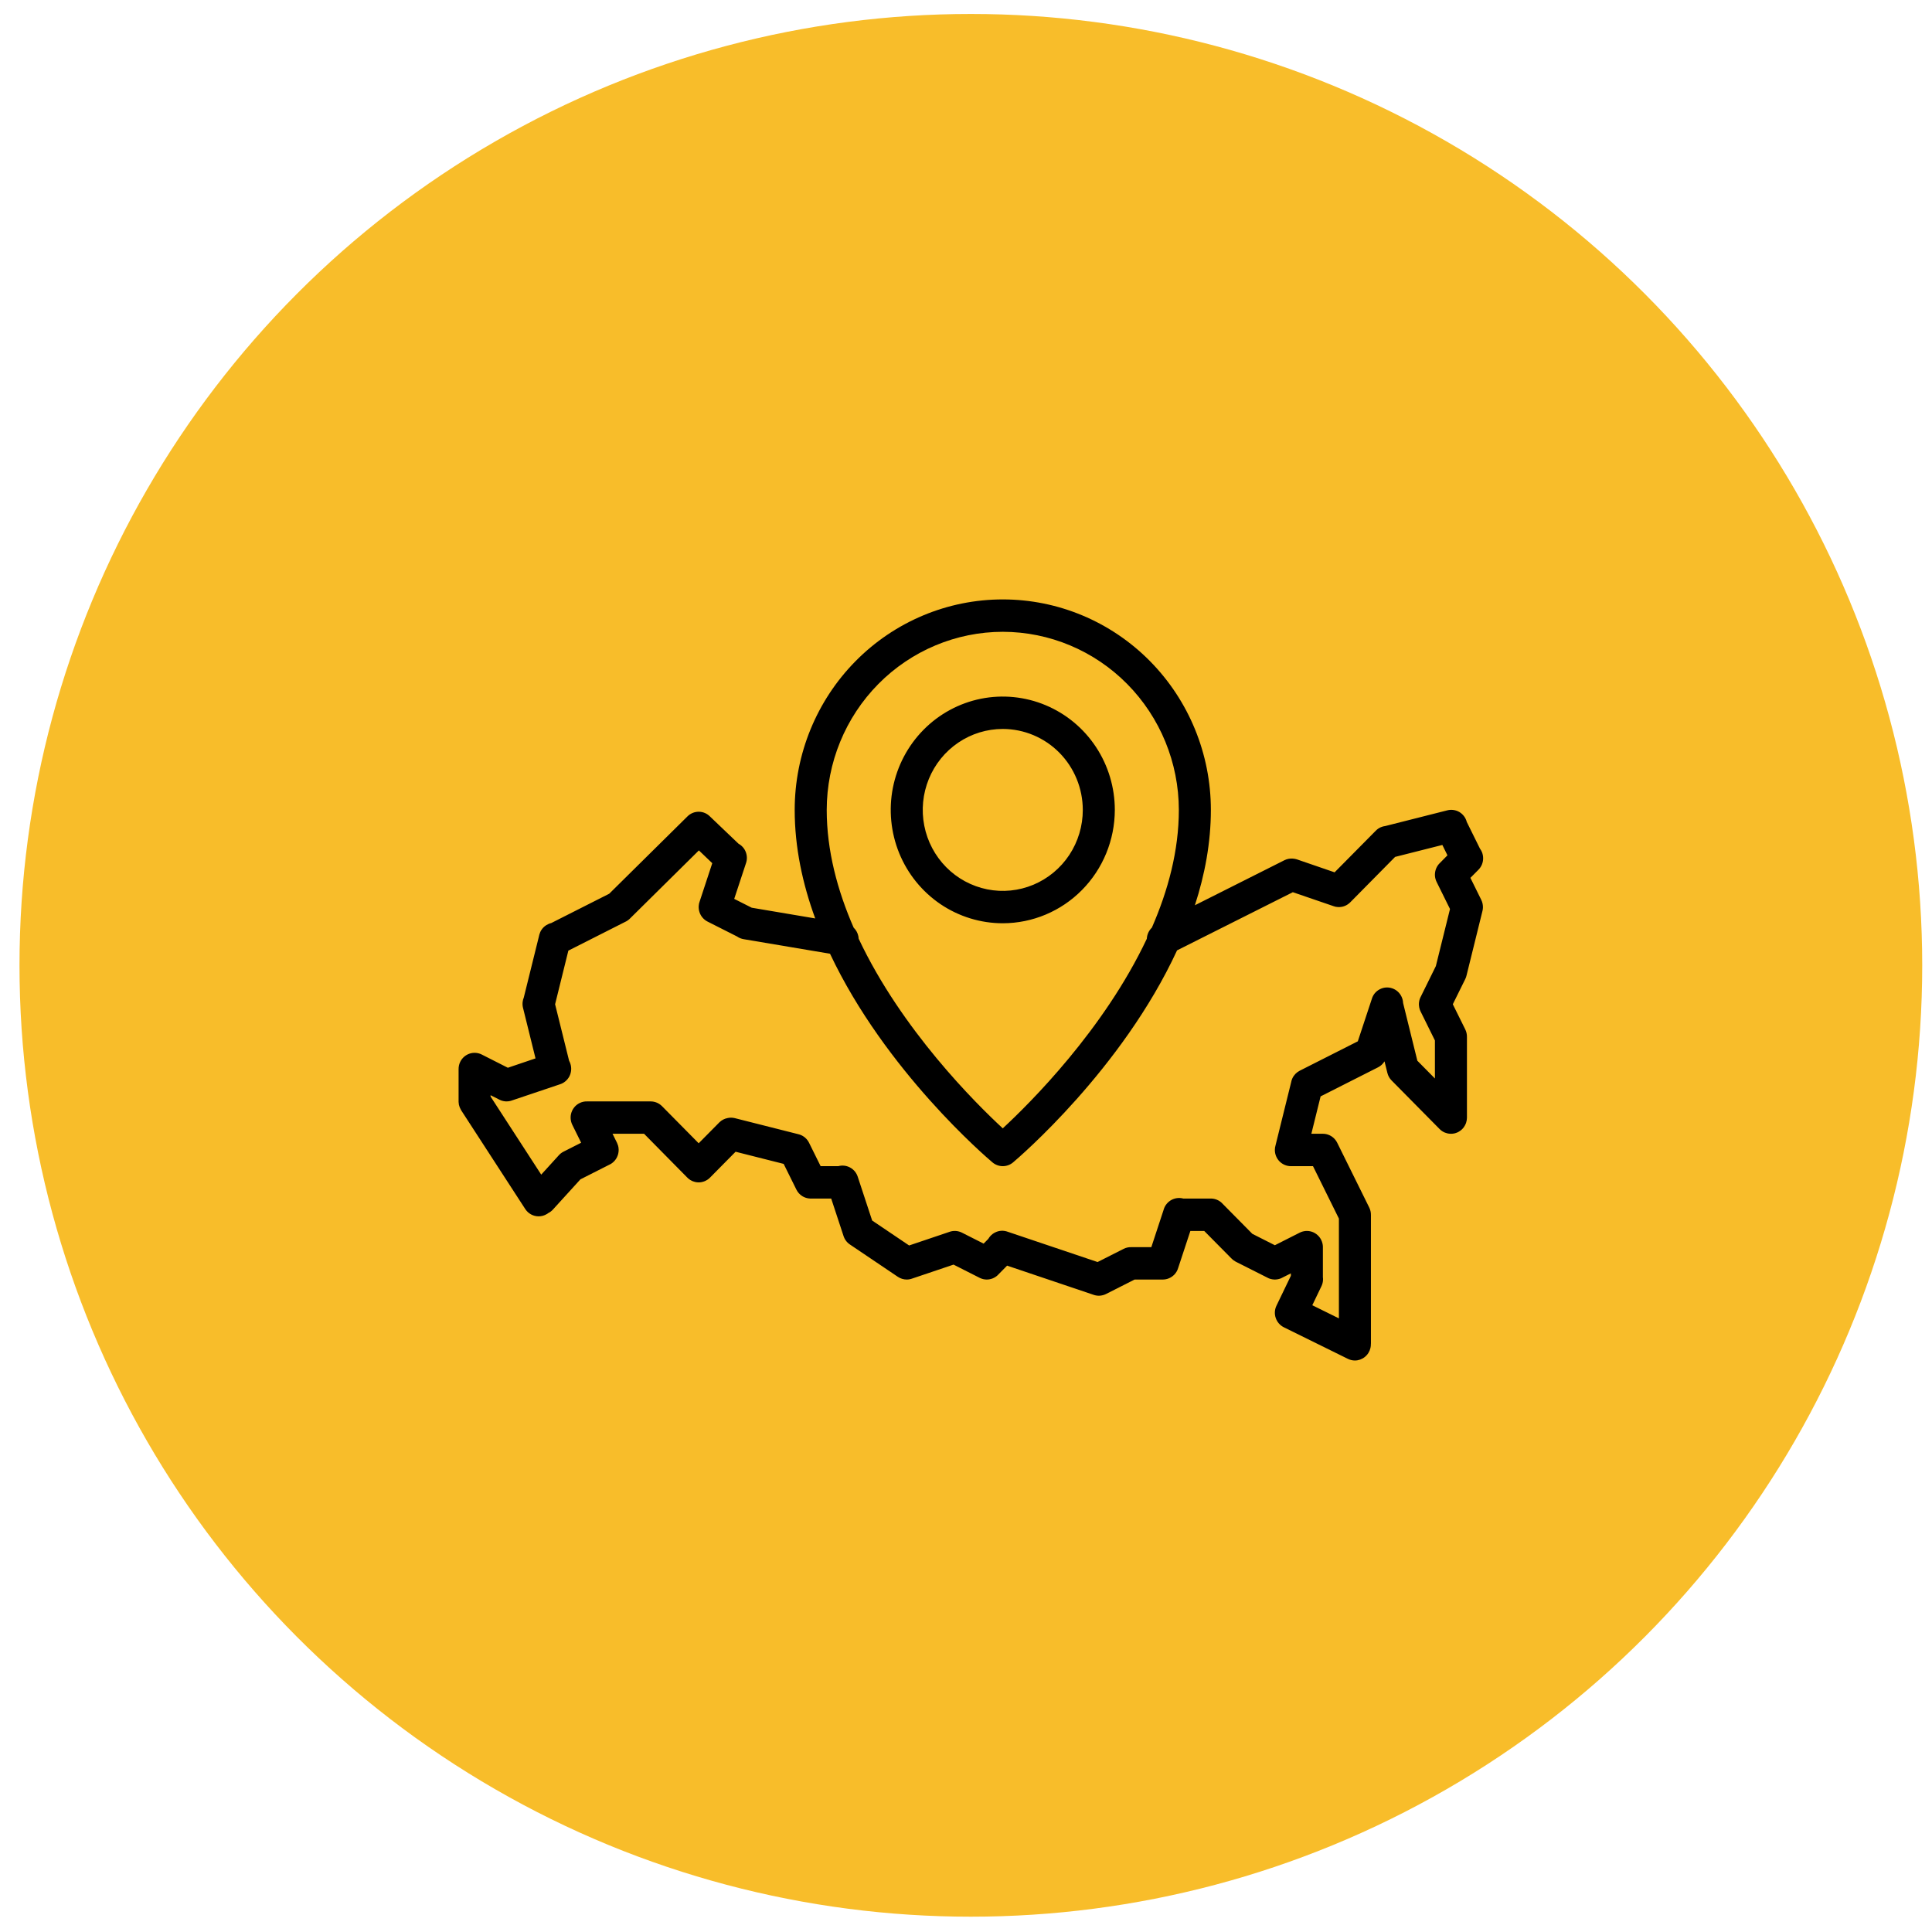
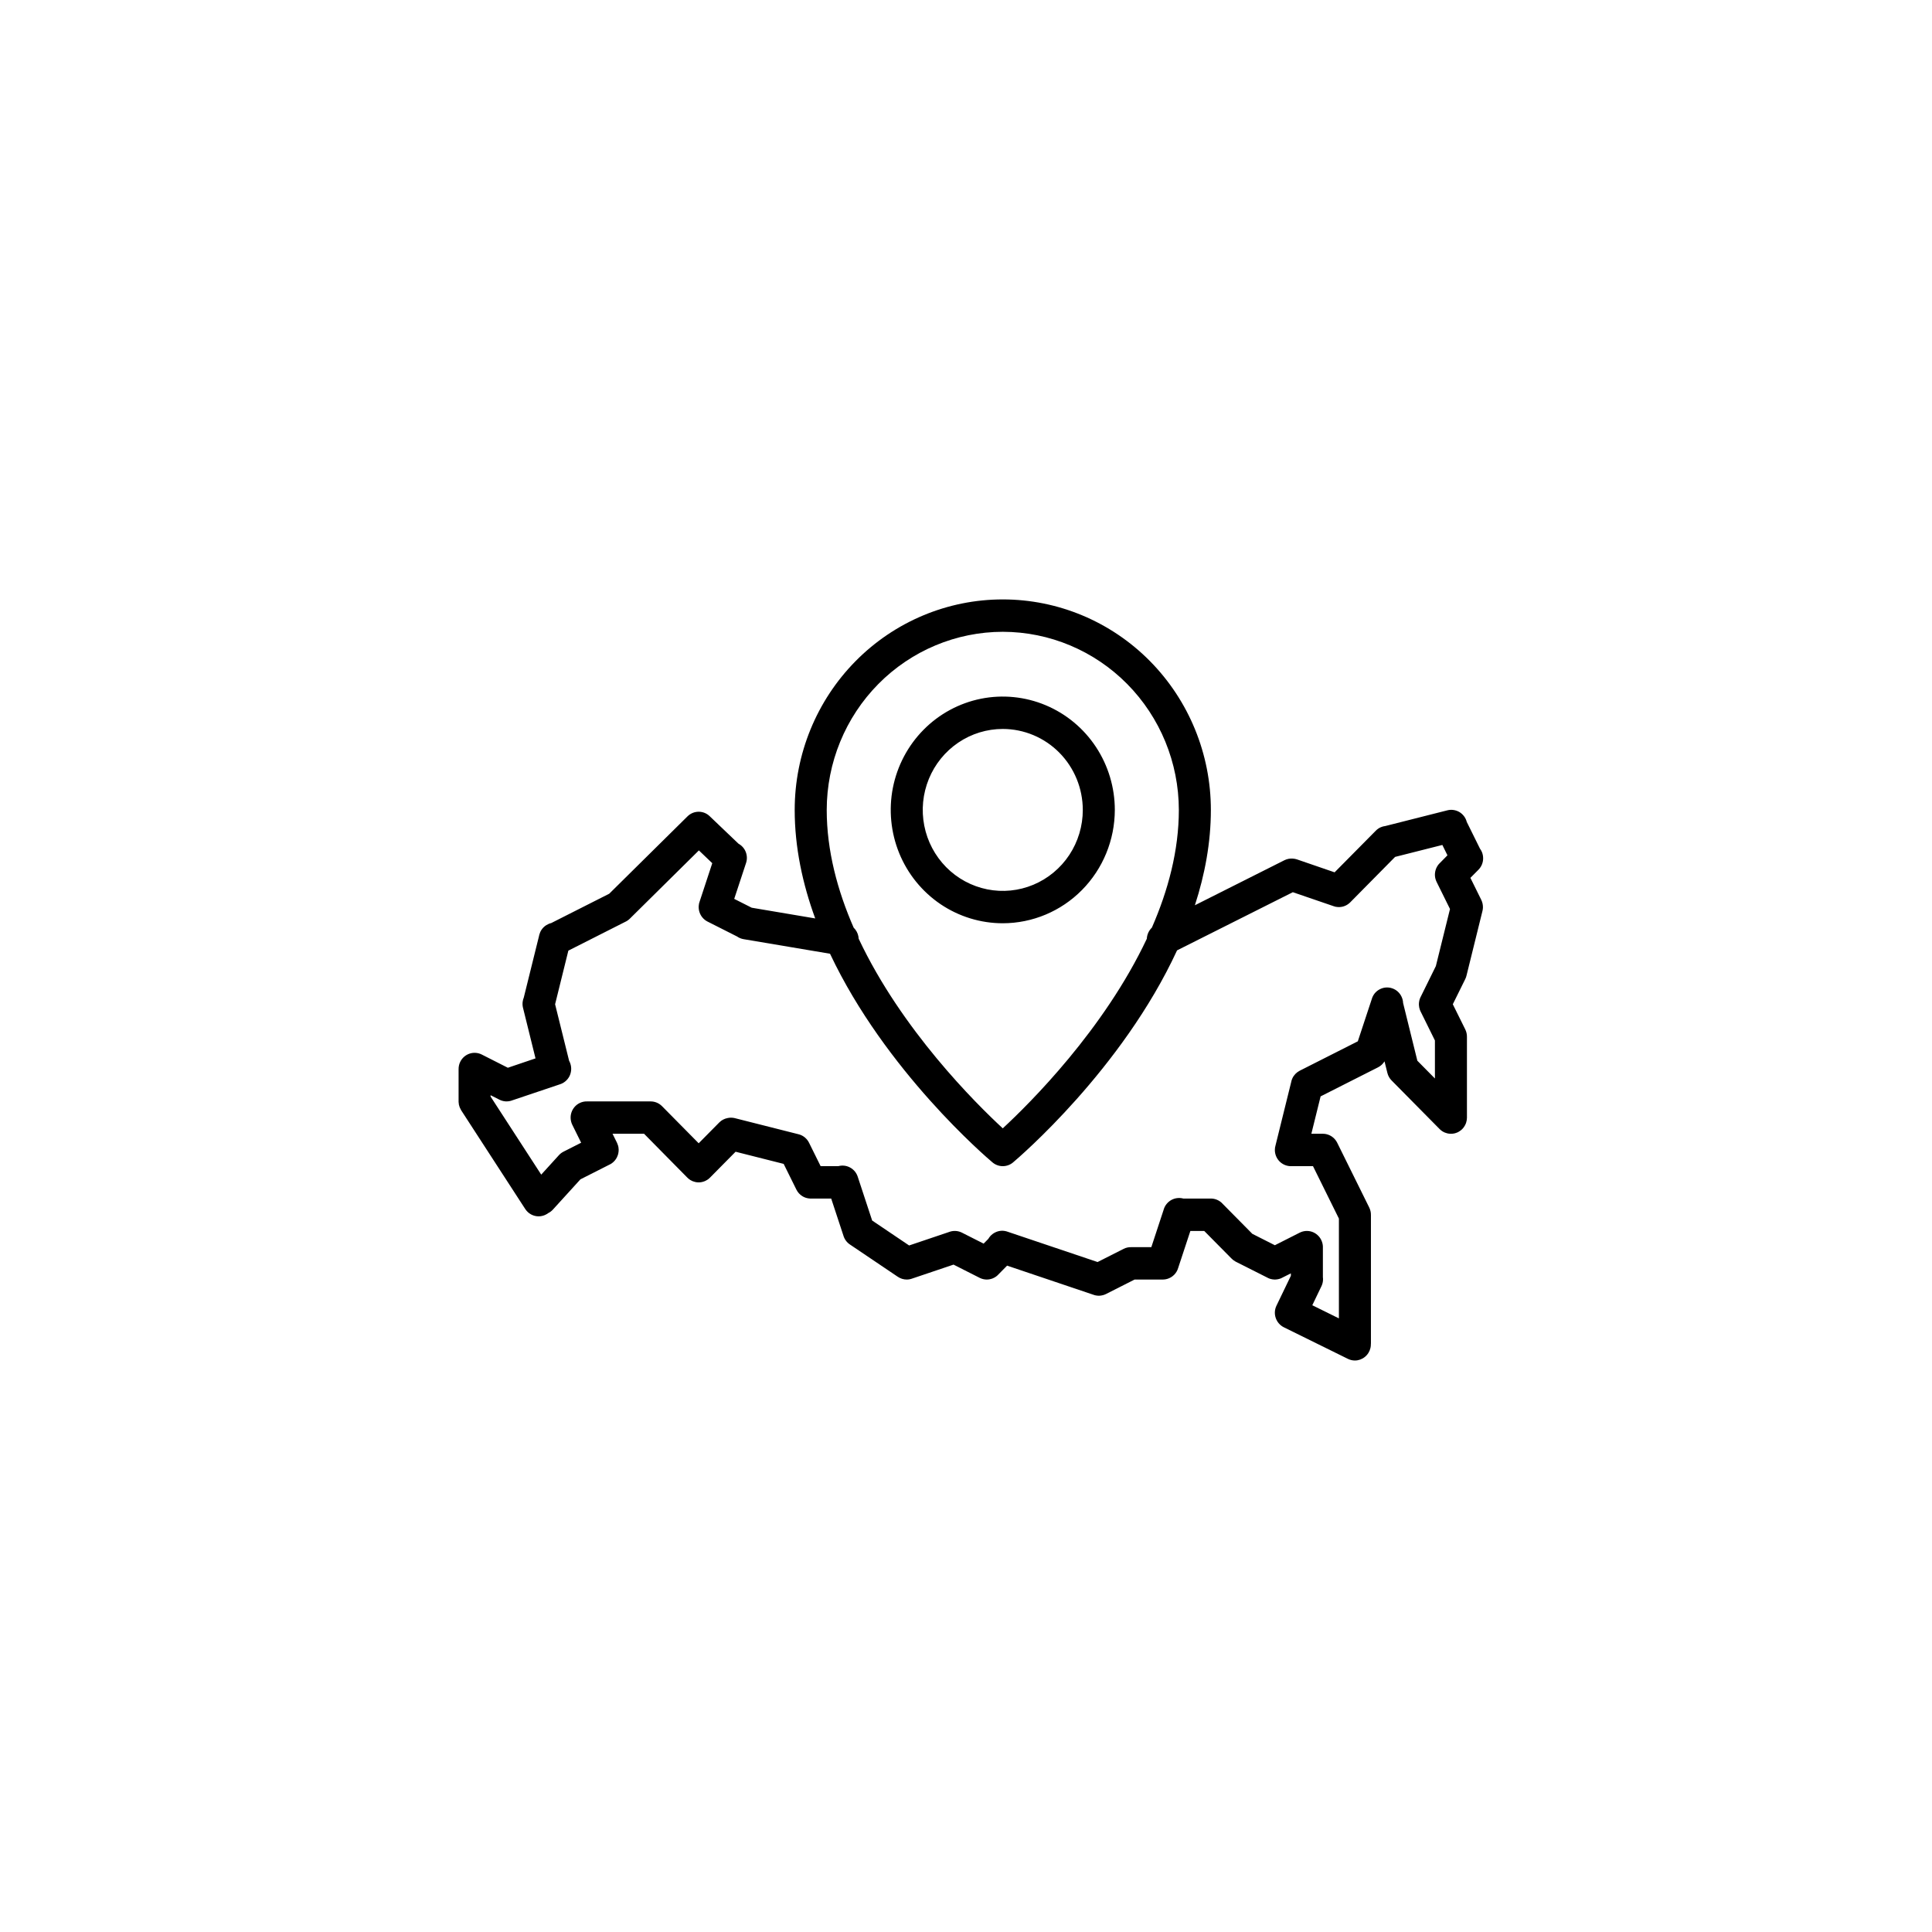
<svg xmlns="http://www.w3.org/2000/svg" width="66" height="66" viewBox="0 0 66 66" fill="none">
-   <circle cx="33.166" cy="32.977" r="32.5" fill="#F8BD2A" />
-   <path d="M34.256 20.477C36.142 20.477 37.95 21.234 39.283 22.583C40.616 23.932 41.365 25.761 41.365 27.668C41.365 28.785 41.159 29.88 40.819 30.925L43.881 29.385C43.969 29.342 44.065 29.324 44.161 29.331C44.208 29.334 44.255 29.341 44.3 29.356L45.592 29.8L46.993 28.384C47.043 28.331 47.103 28.289 47.169 28.26C47.219 28.238 47.272 28.224 47.326 28.218L49.416 27.689C49.428 27.685 49.44 27.682 49.452 27.68C49.516 27.664 49.584 27.661 49.65 27.67C49.722 27.68 49.791 27.703 49.854 27.74C49.917 27.777 49.972 27.828 50.016 27.887C50.059 27.944 50.089 28.01 50.107 28.079L50.557 28.989C50.585 29.027 50.608 29.068 50.626 29.111C50.653 29.179 50.667 29.252 50.666 29.325C50.666 29.399 50.65 29.472 50.622 29.539C50.596 29.599 50.56 29.655 50.515 29.702C50.506 29.712 50.497 29.721 50.488 29.73L50.231 29.989L50.602 30.74C50.644 30.825 50.663 30.919 50.659 31.013C50.657 31.056 50.65 31.099 50.638 31.141L50.101 33.315C50.092 33.36 50.076 33.405 50.055 33.447L49.63 34.307L50.055 35.165C50.095 35.246 50.115 35.336 50.113 35.427V38.185C50.113 38.189 50.112 38.192 50.112 38.195C50.111 38.221 50.109 38.246 50.105 38.27C50.105 38.272 50.104 38.274 50.104 38.275C50.1 38.3 50.094 38.325 50.086 38.349C50.086 38.351 50.084 38.354 50.084 38.356C50.082 38.361 50.08 38.366 50.079 38.37C50.078 38.372 50.077 38.374 50.077 38.376C50.074 38.385 50.069 38.393 50.066 38.401C50.065 38.404 50.063 38.407 50.062 38.41C50.057 38.422 50.051 38.433 50.045 38.444C50.044 38.446 50.044 38.448 50.042 38.45C50.03 38.472 50.016 38.493 50.002 38.513C50 38.514 49.999 38.516 49.998 38.518C49.987 38.531 49.976 38.545 49.964 38.558C49.963 38.559 49.961 38.561 49.959 38.562C49.957 38.565 49.955 38.568 49.953 38.57C49.951 38.572 49.95 38.573 49.949 38.574C49.947 38.576 49.945 38.577 49.943 38.579C49.937 38.585 49.931 38.59 49.925 38.596C49.922 38.598 49.919 38.601 49.916 38.603C49.913 38.607 49.908 38.609 49.905 38.612C49.903 38.614 49.901 38.616 49.899 38.617C49.886 38.627 49.873 38.637 49.859 38.645C49.856 38.647 49.853 38.649 49.85 38.65C49.847 38.652 49.844 38.654 49.84 38.656C49.837 38.658 49.833 38.661 49.83 38.663C49.826 38.665 49.822 38.668 49.818 38.67C49.817 38.67 49.816 38.67 49.815 38.671C49.807 38.675 49.798 38.68 49.79 38.684C49.786 38.685 49.782 38.687 49.779 38.688C49.776 38.69 49.772 38.691 49.769 38.692C49.765 38.694 49.761 38.696 49.756 38.697C49.753 38.698 49.75 38.699 49.747 38.7C49.741 38.702 49.736 38.704 49.731 38.706C49.728 38.707 49.724 38.708 49.72 38.709C49.714 38.711 49.709 38.712 49.703 38.714C49.7 38.715 49.696 38.716 49.693 38.717C49.688 38.718 49.683 38.719 49.678 38.72C49.676 38.72 49.673 38.721 49.67 38.722C49.655 38.725 49.64 38.727 49.624 38.728C49.621 38.729 49.617 38.729 49.613 38.73C49.609 38.73 49.604 38.73 49.6 38.73C49.597 38.731 49.593 38.731 49.589 38.731H49.566C49.554 38.731 49.543 38.731 49.532 38.73C49.472 38.727 49.413 38.713 49.357 38.69C49.323 38.675 49.29 38.658 49.259 38.637C49.231 38.617 49.204 38.595 49.179 38.57C49.178 38.569 49.177 38.568 49.176 38.567L47.539 36.91C47.469 36.84 47.419 36.751 47.395 36.653L47.297 36.257C47.244 36.344 47.168 36.415 47.077 36.461L45.114 37.454L44.798 38.731H45.178C45.241 38.73 45.304 38.739 45.365 38.76C45.502 38.806 45.616 38.907 45.681 39.038L46.775 41.251C46.815 41.332 46.835 41.421 46.833 41.512V45.888C46.833 45.897 46.832 45.907 46.831 45.916C46.832 45.96 46.827 46.004 46.817 46.048C46.789 46.17 46.721 46.279 46.624 46.356C46.528 46.434 46.408 46.477 46.285 46.477C46.202 46.477 46.12 46.457 46.045 46.42L43.858 45.342C43.728 45.277 43.628 45.163 43.581 45.024C43.533 44.886 43.543 44.733 43.607 44.602L44.098 43.583V43.5L43.795 43.652L43.794 43.653C43.787 43.657 43.779 43.661 43.771 43.664C43.767 43.666 43.763 43.667 43.759 43.669C43.755 43.671 43.749 43.673 43.745 43.675C43.741 43.676 43.737 43.678 43.733 43.68C43.727 43.682 43.721 43.684 43.715 43.685C43.709 43.688 43.703 43.689 43.697 43.69C43.693 43.692 43.688 43.693 43.684 43.694C43.68 43.696 43.675 43.696 43.67 43.697C43.665 43.698 43.66 43.699 43.655 43.7C43.651 43.701 43.647 43.703 43.643 43.703C43.635 43.705 43.626 43.705 43.618 43.706C43.614 43.706 43.611 43.707 43.608 43.707C43.602 43.708 43.596 43.709 43.59 43.709C43.586 43.709 43.582 43.71 43.578 43.71C43.57 43.71 43.563 43.711 43.555 43.711H43.549C43.541 43.711 43.532 43.71 43.523 43.71C43.52 43.71 43.518 43.709 43.515 43.709C43.507 43.708 43.499 43.708 43.491 43.707C43.49 43.707 43.488 43.707 43.487 43.707C43.477 43.706 43.467 43.704 43.456 43.702H43.456C43.447 43.7 43.437 43.698 43.428 43.696C43.426 43.696 43.424 43.696 43.422 43.695C43.414 43.693 43.405 43.69 43.396 43.688H43.395C43.386 43.685 43.376 43.682 43.367 43.679C43.365 43.678 43.364 43.676 43.362 43.676C43.355 43.673 43.347 43.671 43.339 43.668C43.337 43.667 43.336 43.666 43.334 43.665C43.325 43.661 43.316 43.657 43.307 43.652L42.213 43.1C42.209 43.097 42.205 43.095 42.201 43.093L42.2 43.092C42.147 43.063 42.1 43.026 42.06 42.983L41.138 42.051H40.665L40.248 43.315C40.223 43.402 40.176 43.483 40.111 43.549C40.044 43.616 39.962 43.664 39.873 43.69L39.871 43.69C39.854 43.695 39.837 43.699 39.82 43.702C39.816 43.703 39.812 43.703 39.808 43.704C39.805 43.705 39.801 43.705 39.797 43.705C39.793 43.706 39.788 43.706 39.784 43.707C39.78 43.708 39.775 43.708 39.771 43.708C39.767 43.708 39.764 43.709 39.76 43.709C39.756 43.709 39.752 43.71 39.748 43.71C39.74 43.71 39.732 43.711 39.724 43.711H38.76L37.782 44.206C37.722 44.236 37.656 44.254 37.589 44.261C37.587 44.261 37.584 44.261 37.581 44.262C37.575 44.262 37.568 44.262 37.562 44.263C37.556 44.263 37.549 44.264 37.542 44.264H37.535C37.468 44.263 37.403 44.251 37.342 44.227L34.404 43.236L34.109 43.535C34.09 43.555 34.071 43.575 34.049 43.592C34.017 43.618 33.982 43.639 33.945 43.657C33.944 43.658 33.942 43.658 33.941 43.658C33.934 43.661 33.928 43.665 33.921 43.668L33.919 43.669H33.917C33.911 43.672 33.905 43.675 33.899 43.677C33.896 43.678 33.894 43.678 33.891 43.679C33.885 43.681 33.878 43.684 33.872 43.685C33.87 43.686 33.869 43.686 33.868 43.687C33.86 43.689 33.853 43.691 33.845 43.693C33.84 43.695 33.835 43.695 33.831 43.696C33.827 43.697 33.824 43.699 33.821 43.699C33.816 43.7 33.81 43.701 33.805 43.702C33.803 43.703 33.801 43.703 33.798 43.703C33.793 43.704 33.786 43.705 33.781 43.706C33.779 43.706 33.776 43.707 33.774 43.707C33.768 43.708 33.763 43.708 33.757 43.708C33.754 43.708 33.752 43.709 33.748 43.709C33.743 43.709 33.738 43.71 33.733 43.71C33.727 43.71 33.721 43.711 33.715 43.711H33.709C33.7 43.711 33.691 43.71 33.682 43.71C33.679 43.71 33.676 43.709 33.673 43.709C33.665 43.708 33.656 43.708 33.648 43.707C33.645 43.707 33.643 43.706 33.64 43.706C33.634 43.705 33.628 43.704 33.622 43.703C33.618 43.703 33.614 43.702 33.61 43.701C33.603 43.7 33.596 43.699 33.588 43.697C33.584 43.696 33.579 43.695 33.574 43.693C33.572 43.693 33.569 43.692 33.567 43.691C33.549 43.687 33.531 43.681 33.513 43.674L33.512 43.673C33.496 43.667 33.481 43.66 33.465 43.652L32.574 43.201L31.169 43.675C31.108 43.698 31.043 43.711 30.977 43.711H30.975C30.867 43.711 30.762 43.678 30.672 43.618L29.032 42.512C28.925 42.44 28.847 42.331 28.811 42.207L28.395 40.944H27.669C27.668 40.944 27.667 40.943 27.666 40.943C27.648 40.942 27.632 40.941 27.615 40.938H27.614C27.541 40.927 27.471 40.902 27.408 40.862C27.321 40.808 27.251 40.731 27.206 40.639L26.771 39.76L25.129 39.345L24.254 40.23L24.252 40.231C24.241 40.243 24.229 40.254 24.217 40.264C24.215 40.266 24.211 40.268 24.209 40.27C24.206 40.273 24.203 40.275 24.201 40.277C24.197 40.28 24.193 40.283 24.189 40.286C24.187 40.287 24.185 40.289 24.183 40.29C24.175 40.296 24.167 40.3 24.159 40.306C24.157 40.307 24.156 40.309 24.154 40.31C24.149 40.313 24.143 40.316 24.138 40.318C24.137 40.319 24.136 40.32 24.135 40.32C24.116 40.331 24.097 40.341 24.077 40.35C24.074 40.351 24.07 40.352 24.067 40.353C24.065 40.354 24.063 40.355 24.061 40.355C24.056 40.357 24.051 40.36 24.046 40.361C24.045 40.362 24.044 40.362 24.043 40.362C24.026 40.368 24.009 40.373 23.992 40.377C23.989 40.378 23.986 40.378 23.983 40.379C23.978 40.38 23.973 40.381 23.968 40.382L23.965 40.383C23.955 40.385 23.944 40.386 23.933 40.388C23.931 40.388 23.929 40.388 23.927 40.388C23.923 40.388 23.918 40.389 23.914 40.39C23.91 40.39 23.906 40.39 23.902 40.391C23.898 40.391 23.894 40.391 23.891 40.391L23.888 40.392H23.868C23.86 40.392 23.852 40.391 23.844 40.391C23.841 40.391 23.838 40.391 23.834 40.391C23.831 40.39 23.826 40.39 23.822 40.39C23.817 40.389 23.813 40.388 23.808 40.388C23.806 40.388 23.804 40.388 23.802 40.388C23.791 40.386 23.779 40.384 23.768 40.382H23.767C23.762 40.381 23.757 40.38 23.752 40.379C23.75 40.378 23.747 40.378 23.744 40.377C23.72 40.371 23.696 40.364 23.673 40.355L23.659 40.35C23.639 40.341 23.62 40.332 23.601 40.321C23.599 40.32 23.597 40.319 23.595 40.317C23.591 40.315 23.586 40.312 23.581 40.31C23.58 40.309 23.579 40.308 23.578 40.308C23.562 40.298 23.548 40.287 23.534 40.276C23.532 40.275 23.53 40.273 23.528 40.272C23.525 40.269 23.521 40.266 23.518 40.264C23.506 40.254 23.494 40.243 23.483 40.231L23.481 40.23L22.002 38.731H20.925L21.077 39.038C21.08 39.045 21.083 39.053 21.086 39.06C21.087 39.062 21.088 39.063 21.088 39.065C21.099 39.088 21.108 39.113 21.115 39.138C21.115 39.139 21.115 39.141 21.116 39.143C21.117 39.149 21.118 39.155 21.12 39.161C21.12 39.163 21.121 39.166 21.122 39.168C21.123 39.175 21.125 39.183 21.127 39.19C21.127 39.192 21.126 39.193 21.127 39.194C21.129 39.211 21.131 39.228 21.132 39.244V39.246L21.133 39.249C21.134 39.256 21.134 39.263 21.134 39.27V39.299C21.134 39.3 21.133 39.302 21.133 39.303C21.133 39.305 21.133 39.308 21.133 39.31C21.133 39.324 21.132 39.338 21.13 39.352C21.13 39.353 21.13 39.355 21.129 39.356C21.127 39.373 21.124 39.389 21.121 39.405C21.12 39.407 21.12 39.409 21.12 39.411C21.116 39.426 21.112 39.441 21.107 39.456C21.107 39.457 21.106 39.459 21.106 39.46L21.105 39.463C21.103 39.47 21.1 39.477 21.097 39.483C21.096 39.485 21.096 39.487 21.095 39.489C21.089 39.504 21.083 39.519 21.076 39.533C21.075 39.535 21.075 39.537 21.074 39.538C21.067 39.551 21.06 39.564 21.052 39.576C21.051 39.578 21.05 39.58 21.049 39.582L21.047 39.584C21.043 39.59 21.039 39.596 21.035 39.602C21.034 39.603 21.033 39.605 21.033 39.605C21.029 39.611 21.025 39.617 21.021 39.622C21.019 39.625 21.016 39.628 21.014 39.631C21.01 39.636 21.005 39.642 21 39.648L20.998 39.65C20.994 39.655 20.99 39.66 20.986 39.664L20.957 39.692C20.954 39.695 20.951 39.698 20.948 39.701C20.946 39.703 20.943 39.705 20.941 39.707C20.936 39.711 20.93 39.715 20.925 39.72C20.923 39.722 20.919 39.724 20.916 39.727C20.913 39.729 20.91 39.733 20.906 39.735C20.894 39.744 20.883 39.751 20.871 39.759C20.869 39.76 20.867 39.761 20.865 39.762C20.859 39.765 20.852 39.769 20.846 39.773C20.843 39.774 20.84 39.776 20.836 39.777C20.835 39.778 20.833 39.779 20.831 39.78L19.828 40.288L18.89 41.319C18.843 41.371 18.787 41.413 18.725 41.443C18.711 41.454 18.695 41.464 18.68 41.474C18.596 41.525 18.499 41.552 18.401 41.552C18.31 41.552 18.22 41.529 18.14 41.485C18.06 41.442 17.993 41.378 17.943 41.302L15.755 37.93C15.752 37.924 15.749 37.918 15.746 37.912C15.745 37.911 15.744 37.91 15.744 37.909C15.713 37.856 15.69 37.798 15.677 37.738C15.677 37.737 15.677 37.735 15.676 37.733C15.676 37.732 15.677 37.731 15.676 37.73C15.672 37.706 15.669 37.681 15.668 37.657C15.667 37.656 15.667 37.654 15.666 37.652V36.529C15.665 36.441 15.683 36.352 15.723 36.272C15.788 36.14 15.902 36.041 16.04 35.994C16.177 35.948 16.328 35.959 16.457 36.024L17.349 36.476L18.294 36.156L17.863 34.413C17.849 34.35 17.847 34.285 17.855 34.222C17.861 34.172 17.874 34.125 17.893 34.079L18.409 31.994C18.413 31.972 18.418 31.951 18.424 31.93C18.441 31.868 18.467 31.809 18.503 31.757C18.545 31.696 18.599 31.644 18.662 31.605C18.714 31.572 18.771 31.547 18.831 31.533L20.812 30.531L23.485 27.889C23.536 27.838 23.597 27.798 23.664 27.77C23.73 27.743 23.802 27.73 23.873 27.73C23.945 27.731 24.017 27.746 24.082 27.774C24.148 27.803 24.208 27.845 24.258 27.896L24.26 27.898L25.227 28.821C25.264 28.841 25.298 28.866 25.33 28.894C25.385 28.943 25.43 29.002 25.461 29.069C25.493 29.137 25.511 29.21 25.514 29.284C25.517 29.353 25.507 29.421 25.485 29.485C25.481 29.498 25.477 29.512 25.472 29.524L25.082 30.707L25.68 31.009L27.849 31.375C27.418 30.196 27.148 28.947 27.148 27.668C27.148 25.761 27.897 23.932 29.23 22.583C30.563 21.234 32.371 20.477 34.256 20.477ZM47.659 29.273L46.126 30.825C46.124 30.827 46.122 30.828 46.121 30.83C46.117 30.834 46.113 30.837 46.109 30.841C46.105 30.845 46.1 30.849 46.096 30.852C46.095 30.854 46.093 30.855 46.092 30.855L46.09 30.856C46.086 30.86 46.081 30.864 46.077 30.868C46.075 30.87 46.073 30.872 46.071 30.873L46.05 30.888C46.045 30.891 46.04 30.895 46.035 30.898L46.033 30.9C46.006 30.918 45.977 30.933 45.948 30.945C45.935 30.951 45.921 30.956 45.908 30.96C45.906 30.96 45.904 30.96 45.903 30.961C45.896 30.963 45.89 30.966 45.883 30.968H45.88C45.874 30.97 45.867 30.972 45.86 30.974C45.858 30.974 45.856 30.974 45.855 30.975C45.849 30.976 45.843 30.977 45.837 30.977C45.835 30.978 45.832 30.979 45.83 30.98C45.824 30.98 45.819 30.981 45.813 30.981C45.81 30.982 45.806 30.983 45.803 30.983C45.798 30.984 45.793 30.984 45.789 30.984C45.783 30.985 45.778 30.986 45.773 30.986C45.77 30.986 45.767 30.986 45.764 30.986C45.756 30.987 45.747 30.987 45.739 30.987L45.718 30.986H45.708C45.704 30.986 45.7 30.986 45.696 30.985C45.693 30.985 45.69 30.985 45.687 30.984C45.683 30.984 45.679 30.984 45.675 30.983C45.671 30.983 45.667 30.982 45.663 30.981C45.66 30.981 45.658 30.981 45.656 30.98C45.651 30.98 45.646 30.979 45.641 30.979C45.639 30.978 45.637 30.977 45.634 30.977C45.631 30.976 45.627 30.975 45.623 30.975C45.62 30.974 45.616 30.973 45.612 30.972C45.609 30.971 45.605 30.971 45.602 30.97C45.598 30.969 45.594 30.967 45.589 30.966C45.587 30.965 45.585 30.965 45.583 30.964C45.579 30.963 45.575 30.961 45.571 30.96C45.568 30.959 45.566 30.959 45.563 30.958L44.165 30.479L40.21 32.466C38.334 36.528 34.808 39.541 34.606 39.711C34.508 39.793 34.384 39.838 34.256 39.838C34.129 39.838 34.005 39.793 33.907 39.711C33.706 39.542 30.244 36.585 28.355 32.581L25.429 32.088C25.422 32.087 25.413 32.085 25.406 32.084C25.338 32.073 25.273 32.049 25.213 32.014C25.204 32.008 25.196 32.002 25.187 31.996L24.17 31.482C24.106 31.45 24.049 31.404 24.002 31.35C23.954 31.295 23.919 31.231 23.896 31.162C23.873 31.093 23.864 31.021 23.869 30.948C23.872 30.893 23.884 30.839 23.904 30.788L24.332 29.488L23.875 29.051L21.516 31.383L21.508 31.391C21.503 31.396 21.497 31.401 21.491 31.406C21.49 31.407 21.489 31.408 21.488 31.409C21.461 31.432 21.433 31.452 21.403 31.469L21.402 31.47C21.394 31.474 21.386 31.478 21.378 31.482L19.416 32.475L18.963 34.307L19.441 36.236C19.459 36.268 19.473 36.303 19.485 36.338C19.508 36.408 19.517 36.483 19.511 36.557C19.505 36.631 19.485 36.704 19.451 36.77C19.417 36.835 19.37 36.893 19.313 36.94C19.256 36.988 19.19 37.023 19.12 37.044L17.498 37.59C17.441 37.612 17.38 37.624 17.318 37.625L17.306 37.626C17.304 37.626 17.302 37.625 17.3 37.625C17.294 37.625 17.287 37.625 17.281 37.625C17.275 37.625 17.269 37.624 17.263 37.624C17.26 37.624 17.257 37.623 17.254 37.623C17.188 37.617 17.122 37.598 17.062 37.567L16.759 37.414V37.46L18.489 40.127L19.08 39.477C19.127 39.422 19.184 39.376 19.25 39.343L19.853 39.037L19.551 38.426C19.487 38.295 19.475 38.143 19.521 38.004C19.567 37.865 19.667 37.749 19.796 37.684C19.877 37.643 19.966 37.623 20.055 37.626H22.227C22.372 37.626 22.511 37.684 22.614 37.787C22.615 37.788 22.616 37.79 22.618 37.791L23.868 39.056L24.575 38.341C24.653 38.264 24.751 38.214 24.857 38.194C24.934 38.177 25.015 38.178 25.093 38.195L27.264 38.744C27.283 38.748 27.303 38.753 27.322 38.76C27.459 38.806 27.573 38.907 27.638 39.038L28.034 39.838H28.637C28.698 39.821 28.762 39.815 28.826 39.82C28.899 39.826 28.971 39.847 29.036 39.882C29.101 39.916 29.159 39.964 29.206 40.022C29.249 40.075 29.282 40.137 29.303 40.203C29.307 40.213 29.31 40.224 29.313 40.234L29.794 41.695L31.057 42.547L32.421 42.087C32.428 42.084 32.436 42.081 32.443 42.079C32.511 42.056 32.583 42.047 32.655 42.052C32.726 42.057 32.797 42.077 32.861 42.109L33.602 42.484L33.763 42.321C33.781 42.289 33.803 42.259 33.827 42.231C33.875 42.176 33.935 42.131 34.002 42.099C34.068 42.067 34.14 42.048 34.213 42.045C34.287 42.042 34.36 42.054 34.429 42.08L37.495 43.113L38.386 42.662C38.467 42.621 38.556 42.602 38.645 42.605H39.331L39.747 41.341C39.75 41.33 39.753 41.32 39.756 41.31C39.777 41.243 39.81 41.182 39.854 41.128C39.901 41.07 39.959 41.023 40.024 40.988C40.089 40.954 40.161 40.933 40.234 40.927C40.297 40.922 40.361 40.927 40.422 40.944H41.365C41.51 40.944 41.649 41.003 41.752 41.106C41.753 41.108 41.753 41.109 41.754 41.11L42.781 42.149L43.551 42.539L44.401 42.109C44.531 42.044 44.68 42.033 44.818 42.079C44.886 42.102 44.949 42.139 45.003 42.187C45.058 42.234 45.102 42.292 45.134 42.357C45.166 42.422 45.186 42.493 45.191 42.565C45.192 42.583 45.192 42.6 45.192 42.617V43.63C45.197 43.667 45.198 43.705 45.195 43.743C45.19 43.812 45.171 43.879 45.142 43.94C45.138 43.949 45.134 43.957 45.129 43.966L44.83 44.589L45.739 45.038V41.629L44.854 39.838H44.098C43.953 39.838 43.814 39.779 43.711 39.676C43.609 39.572 43.551 39.432 43.551 39.285C43.551 39.23 43.559 39.176 43.575 39.124L44.107 36.973C44.115 36.926 44.129 36.881 44.149 36.838C44.201 36.725 44.291 36.633 44.401 36.577L46.385 35.573L46.861 34.132C46.881 34.06 46.916 33.993 46.962 33.935C47.009 33.878 47.066 33.831 47.131 33.797C47.197 33.762 47.268 33.741 47.341 33.735C47.415 33.729 47.488 33.738 47.558 33.762C47.628 33.785 47.693 33.823 47.748 33.872C47.803 33.921 47.848 33.982 47.879 34.049C47.911 34.116 47.929 34.19 47.932 34.264L48.419 36.236L49.019 36.843V35.544L48.53 34.554L48.529 34.552C48.522 34.537 48.515 34.521 48.509 34.506C48.509 34.505 48.508 34.504 48.507 34.503C48.487 34.448 48.475 34.39 48.472 34.331V34.316C48.472 34.3 48.472 34.284 48.473 34.268C48.473 34.266 48.474 34.264 48.474 34.263C48.475 34.255 48.475 34.247 48.476 34.239C48.476 34.238 48.477 34.236 48.477 34.234C48.479 34.218 48.481 34.202 48.485 34.187C48.485 34.185 48.486 34.183 48.486 34.182C48.49 34.166 48.494 34.149 48.499 34.133L48.501 34.131V34.129C48.506 34.113 48.512 34.097 48.519 34.082C48.52 34.081 48.52 34.08 48.52 34.079C48.523 34.072 48.527 34.066 48.53 34.06L49.051 33.003L49.534 31.053L49.077 30.128C49.045 30.063 49.025 29.992 49.02 29.92C49.015 29.848 49.025 29.775 49.047 29.706C49.07 29.637 49.106 29.573 49.153 29.518C49.165 29.504 49.178 29.491 49.191 29.479L49.447 29.219L49.273 28.865L47.659 29.273ZM34.256 21.583C32.662 21.585 31.133 22.226 30.005 23.367C28.878 24.508 28.244 26.055 28.242 27.668C28.242 29.054 28.607 30.418 29.162 31.69C29.182 31.71 29.202 31.731 29.219 31.754C29.289 31.845 29.328 31.956 29.334 32.069C30.801 35.182 33.332 37.692 34.256 38.546C35.18 37.691 37.709 35.18 39.177 32.069C39.18 31.997 39.198 31.925 39.229 31.858C39.259 31.795 39.3 31.737 39.35 31.689C39.906 30.416 40.271 29.053 40.271 27.668C40.269 26.055 39.635 24.508 38.507 23.367C37.38 22.226 35.851 21.585 34.256 21.583ZM33.509 23.87C34.252 23.721 35.022 23.798 35.721 24.091C36.42 24.384 37.019 24.88 37.439 25.517C37.859 26.153 38.084 26.902 38.084 27.668C38.082 28.695 37.679 29.679 36.961 30.405C36.244 31.131 35.271 31.539 34.256 31.54C33.499 31.54 32.76 31.313 32.13 30.888C31.501 30.462 31.01 29.858 30.72 29.15C30.431 28.443 30.355 27.664 30.502 26.913C30.65 26.162 31.015 25.471 31.55 24.93C32.085 24.388 32.767 24.02 33.509 23.87ZM34.256 24.902C33.716 24.902 33.187 25.064 32.738 25.368C32.288 25.672 31.938 26.104 31.731 26.609C31.524 27.115 31.469 27.672 31.575 28.208C31.68 28.744 31.941 29.237 32.323 29.624C32.705 30.011 33.193 30.274 33.723 30.381C34.253 30.488 34.803 30.433 35.302 30.224C35.802 30.014 36.229 29.66 36.53 29.205C36.83 28.75 36.99 28.215 36.99 27.668C36.989 26.935 36.701 26.231 36.189 25.713C35.676 25.194 34.981 24.903 34.256 24.902Z" fill="black" />
+   <path d="M34.256 20.477C36.142 20.477 37.95 21.234 39.283 22.583C40.616 23.932 41.365 25.761 41.365 27.668C41.365 28.785 41.159 29.88 40.819 30.925L43.881 29.385C43.969 29.342 44.065 29.324 44.161 29.331C44.208 29.334 44.255 29.341 44.3 29.356L45.592 29.8L46.993 28.384C47.043 28.331 47.103 28.289 47.169 28.26C47.219 28.238 47.272 28.224 47.326 28.218L49.416 27.689C49.428 27.685 49.44 27.682 49.452 27.68C49.516 27.664 49.584 27.661 49.65 27.67C49.722 27.68 49.791 27.703 49.854 27.74C49.917 27.777 49.972 27.828 50.016 27.887C50.059 27.944 50.089 28.01 50.107 28.079L50.557 28.989C50.585 29.027 50.608 29.068 50.626 29.111C50.653 29.179 50.667 29.252 50.666 29.325C50.666 29.399 50.65 29.472 50.622 29.539C50.596 29.599 50.56 29.655 50.515 29.702C50.506 29.712 50.497 29.721 50.488 29.73L50.231 29.989L50.602 30.74C50.644 30.825 50.663 30.919 50.659 31.013C50.657 31.056 50.65 31.099 50.638 31.141L50.101 33.315C50.092 33.36 50.076 33.405 50.055 33.447L49.63 34.307L50.055 35.165C50.095 35.246 50.115 35.336 50.113 35.427V38.185C50.113 38.189 50.112 38.192 50.112 38.195C50.111 38.221 50.109 38.246 50.105 38.27C50.105 38.272 50.104 38.274 50.104 38.275C50.1 38.3 50.094 38.325 50.086 38.349C50.086 38.351 50.084 38.354 50.084 38.356C50.082 38.361 50.08 38.366 50.079 38.37C50.078 38.372 50.077 38.374 50.077 38.376C50.074 38.385 50.069 38.393 50.066 38.401C50.065 38.404 50.063 38.407 50.062 38.41C50.057 38.422 50.051 38.433 50.045 38.444C50.044 38.446 50.044 38.448 50.042 38.45C50.03 38.472 50.016 38.493 50.002 38.513C50 38.514 49.999 38.516 49.998 38.518C49.987 38.531 49.976 38.545 49.964 38.558C49.963 38.559 49.961 38.561 49.959 38.562C49.957 38.565 49.955 38.568 49.953 38.57C49.951 38.572 49.95 38.573 49.949 38.574C49.947 38.576 49.945 38.577 49.943 38.579C49.937 38.585 49.931 38.59 49.925 38.596C49.922 38.598 49.919 38.601 49.916 38.603C49.913 38.607 49.908 38.609 49.905 38.612C49.903 38.614 49.901 38.616 49.899 38.617C49.886 38.627 49.873 38.637 49.859 38.645C49.856 38.647 49.853 38.649 49.85 38.65C49.847 38.652 49.844 38.654 49.84 38.656C49.837 38.658 49.833 38.661 49.83 38.663C49.826 38.665 49.822 38.668 49.818 38.67C49.817 38.67 49.816 38.67 49.815 38.671C49.807 38.675 49.798 38.68 49.79 38.684C49.786 38.685 49.782 38.687 49.779 38.688C49.776 38.69 49.772 38.691 49.769 38.692C49.765 38.694 49.761 38.696 49.756 38.697C49.753 38.698 49.75 38.699 49.747 38.7C49.741 38.702 49.736 38.704 49.731 38.706C49.728 38.707 49.724 38.708 49.72 38.709C49.714 38.711 49.709 38.712 49.703 38.714C49.7 38.715 49.696 38.716 49.693 38.717C49.688 38.718 49.683 38.719 49.678 38.72C49.676 38.72 49.673 38.721 49.67 38.722C49.655 38.725 49.64 38.727 49.624 38.728C49.621 38.729 49.617 38.729 49.613 38.73C49.609 38.73 49.604 38.73 49.6 38.73C49.597 38.731 49.593 38.731 49.589 38.731H49.566C49.554 38.731 49.543 38.731 49.532 38.73C49.472 38.727 49.413 38.713 49.357 38.69C49.323 38.675 49.29 38.658 49.259 38.637C49.231 38.617 49.204 38.595 49.179 38.57C49.178 38.569 49.177 38.568 49.176 38.567L47.539 36.91C47.469 36.84 47.419 36.751 47.395 36.653L47.297 36.257C47.244 36.344 47.168 36.415 47.077 36.461L45.114 37.454L44.798 38.731H45.178C45.241 38.73 45.304 38.739 45.365 38.76C45.502 38.806 45.616 38.907 45.681 39.038L46.775 41.251C46.815 41.332 46.835 41.421 46.833 41.512V45.888C46.833 45.897 46.832 45.907 46.831 45.916C46.832 45.96 46.827 46.004 46.817 46.048C46.789 46.17 46.721 46.279 46.624 46.356C46.528 46.434 46.408 46.477 46.285 46.477C46.202 46.477 46.12 46.457 46.045 46.42L43.858 45.342C43.728 45.277 43.628 45.163 43.581 45.024C43.533 44.886 43.543 44.733 43.607 44.602L44.098 43.583V43.5L43.795 43.652L43.794 43.653C43.787 43.657 43.779 43.661 43.771 43.664C43.767 43.666 43.763 43.667 43.759 43.669C43.755 43.671 43.749 43.673 43.745 43.675C43.741 43.676 43.737 43.678 43.733 43.68C43.727 43.682 43.721 43.684 43.715 43.685C43.709 43.688 43.703 43.689 43.697 43.69C43.693 43.692 43.688 43.693 43.684 43.694C43.68 43.696 43.675 43.696 43.67 43.697C43.665 43.698 43.66 43.699 43.655 43.7C43.651 43.701 43.647 43.703 43.643 43.703C43.635 43.705 43.626 43.705 43.618 43.706C43.614 43.706 43.611 43.707 43.608 43.707C43.602 43.708 43.596 43.709 43.59 43.709C43.586 43.709 43.582 43.71 43.578 43.71C43.57 43.71 43.563 43.711 43.555 43.711H43.549C43.541 43.711 43.532 43.71 43.523 43.71C43.52 43.71 43.518 43.709 43.515 43.709C43.507 43.708 43.499 43.708 43.491 43.707C43.49 43.707 43.488 43.707 43.487 43.707C43.477 43.706 43.467 43.704 43.456 43.702H43.456C43.447 43.7 43.437 43.698 43.428 43.696C43.426 43.696 43.424 43.696 43.422 43.695C43.414 43.693 43.405 43.69 43.396 43.688H43.395C43.386 43.685 43.376 43.682 43.367 43.679C43.365 43.678 43.364 43.676 43.362 43.676C43.355 43.673 43.347 43.671 43.339 43.668C43.337 43.667 43.336 43.666 43.334 43.665C43.325 43.661 43.316 43.657 43.307 43.652L42.213 43.1C42.209 43.097 42.205 43.095 42.201 43.093L42.2 43.092C42.147 43.063 42.1 43.026 42.06 42.983L41.138 42.051H40.665L40.248 43.315C40.223 43.402 40.176 43.483 40.111 43.549C40.044 43.616 39.962 43.664 39.873 43.69L39.871 43.69C39.854 43.695 39.837 43.699 39.82 43.702C39.816 43.703 39.812 43.703 39.808 43.704C39.805 43.705 39.801 43.705 39.797 43.705C39.793 43.706 39.788 43.706 39.784 43.707C39.78 43.708 39.775 43.708 39.771 43.708C39.767 43.708 39.764 43.709 39.76 43.709C39.756 43.709 39.752 43.71 39.748 43.71C39.74 43.71 39.732 43.711 39.724 43.711H38.76L37.782 44.206C37.722 44.236 37.656 44.254 37.589 44.261C37.587 44.261 37.584 44.261 37.581 44.262C37.575 44.262 37.568 44.262 37.562 44.263C37.556 44.263 37.549 44.264 37.542 44.264H37.535C37.468 44.263 37.403 44.251 37.342 44.227L34.404 43.236L34.109 43.535C34.09 43.555 34.071 43.575 34.049 43.592C34.017 43.618 33.982 43.639 33.945 43.657C33.944 43.658 33.942 43.658 33.941 43.658C33.934 43.661 33.928 43.665 33.921 43.668L33.919 43.669H33.917C33.911 43.672 33.905 43.675 33.899 43.677C33.885 43.681 33.878 43.684 33.872 43.685C33.87 43.686 33.869 43.686 33.868 43.687C33.86 43.689 33.853 43.691 33.845 43.693C33.84 43.695 33.835 43.695 33.831 43.696C33.827 43.697 33.824 43.699 33.821 43.699C33.816 43.7 33.81 43.701 33.805 43.702C33.803 43.703 33.801 43.703 33.798 43.703C33.793 43.704 33.786 43.705 33.781 43.706C33.779 43.706 33.776 43.707 33.774 43.707C33.768 43.708 33.763 43.708 33.757 43.708C33.754 43.708 33.752 43.709 33.748 43.709C33.743 43.709 33.738 43.71 33.733 43.71C33.727 43.71 33.721 43.711 33.715 43.711H33.709C33.7 43.711 33.691 43.71 33.682 43.71C33.679 43.71 33.676 43.709 33.673 43.709C33.665 43.708 33.656 43.708 33.648 43.707C33.645 43.707 33.643 43.706 33.64 43.706C33.634 43.705 33.628 43.704 33.622 43.703C33.618 43.703 33.614 43.702 33.61 43.701C33.603 43.7 33.596 43.699 33.588 43.697C33.584 43.696 33.579 43.695 33.574 43.693C33.572 43.693 33.569 43.692 33.567 43.691C33.549 43.687 33.531 43.681 33.513 43.674L33.512 43.673C33.496 43.667 33.481 43.66 33.465 43.652L32.574 43.201L31.169 43.675C31.108 43.698 31.043 43.711 30.977 43.711H30.975C30.867 43.711 30.762 43.678 30.672 43.618L29.032 42.512C28.925 42.44 28.847 42.331 28.811 42.207L28.395 40.944H27.669C27.668 40.944 27.667 40.943 27.666 40.943C27.648 40.942 27.632 40.941 27.615 40.938H27.614C27.541 40.927 27.471 40.902 27.408 40.862C27.321 40.808 27.251 40.731 27.206 40.639L26.771 39.76L25.129 39.345L24.254 40.23L24.252 40.231C24.241 40.243 24.229 40.254 24.217 40.264C24.215 40.266 24.211 40.268 24.209 40.27C24.206 40.273 24.203 40.275 24.201 40.277C24.197 40.28 24.193 40.283 24.189 40.286C24.187 40.287 24.185 40.289 24.183 40.29C24.175 40.296 24.167 40.3 24.159 40.306C24.157 40.307 24.156 40.309 24.154 40.31C24.149 40.313 24.143 40.316 24.138 40.318C24.137 40.319 24.136 40.32 24.135 40.32C24.116 40.331 24.097 40.341 24.077 40.35C24.074 40.351 24.07 40.352 24.067 40.353C24.065 40.354 24.063 40.355 24.061 40.355C24.056 40.357 24.051 40.36 24.046 40.361C24.045 40.362 24.044 40.362 24.043 40.362C24.026 40.368 24.009 40.373 23.992 40.377C23.989 40.378 23.986 40.378 23.983 40.379C23.978 40.38 23.973 40.381 23.968 40.382L23.965 40.383C23.955 40.385 23.944 40.386 23.933 40.388C23.931 40.388 23.929 40.388 23.927 40.388C23.923 40.388 23.918 40.389 23.914 40.39C23.91 40.39 23.906 40.39 23.902 40.391C23.898 40.391 23.894 40.391 23.891 40.391L23.888 40.392H23.868C23.86 40.392 23.852 40.391 23.844 40.391C23.841 40.391 23.838 40.391 23.834 40.391C23.831 40.39 23.826 40.39 23.822 40.39C23.817 40.389 23.813 40.388 23.808 40.388C23.806 40.388 23.804 40.388 23.802 40.388C23.791 40.386 23.779 40.384 23.768 40.382H23.767C23.762 40.381 23.757 40.38 23.752 40.379C23.75 40.378 23.747 40.378 23.744 40.377C23.72 40.371 23.696 40.364 23.673 40.355L23.659 40.35C23.639 40.341 23.62 40.332 23.601 40.321C23.599 40.32 23.597 40.319 23.595 40.317C23.591 40.315 23.586 40.312 23.581 40.31C23.58 40.309 23.579 40.308 23.578 40.308C23.562 40.298 23.548 40.287 23.534 40.276C23.532 40.275 23.53 40.273 23.528 40.272C23.525 40.269 23.521 40.266 23.518 40.264C23.506 40.254 23.494 40.243 23.483 40.231L23.481 40.23L22.002 38.731H20.925L21.077 39.038C21.08 39.045 21.083 39.053 21.086 39.06C21.087 39.062 21.088 39.063 21.088 39.065C21.099 39.088 21.108 39.113 21.115 39.138C21.115 39.139 21.115 39.141 21.116 39.143C21.117 39.149 21.118 39.155 21.12 39.161C21.12 39.163 21.121 39.166 21.122 39.168C21.123 39.175 21.125 39.183 21.127 39.19C21.127 39.192 21.126 39.193 21.127 39.194C21.129 39.211 21.131 39.228 21.132 39.244V39.246L21.133 39.249C21.134 39.256 21.134 39.263 21.134 39.27V39.299C21.134 39.3 21.133 39.302 21.133 39.303C21.133 39.305 21.133 39.308 21.133 39.31C21.133 39.324 21.132 39.338 21.13 39.352C21.13 39.353 21.13 39.355 21.129 39.356C21.127 39.373 21.124 39.389 21.121 39.405C21.12 39.407 21.12 39.409 21.12 39.411C21.116 39.426 21.112 39.441 21.107 39.456C21.107 39.457 21.106 39.459 21.106 39.46L21.105 39.463C21.103 39.47 21.1 39.477 21.097 39.483C21.096 39.485 21.096 39.487 21.095 39.489C21.089 39.504 21.083 39.519 21.076 39.533C21.075 39.535 21.075 39.537 21.074 39.538C21.067 39.551 21.06 39.564 21.052 39.576C21.051 39.578 21.05 39.58 21.049 39.582L21.047 39.584C21.043 39.59 21.039 39.596 21.035 39.602C21.034 39.603 21.033 39.605 21.033 39.605C21.029 39.611 21.025 39.617 21.021 39.622C21.019 39.625 21.016 39.628 21.014 39.631C21.01 39.636 21.005 39.642 21 39.648L20.998 39.65C20.994 39.655 20.99 39.66 20.986 39.664L20.957 39.692C20.954 39.695 20.951 39.698 20.948 39.701C20.946 39.703 20.943 39.705 20.941 39.707C20.936 39.711 20.93 39.715 20.925 39.72C20.923 39.722 20.919 39.724 20.916 39.727C20.913 39.729 20.91 39.733 20.906 39.735C20.894 39.744 20.883 39.751 20.871 39.759C20.869 39.76 20.867 39.761 20.865 39.762C20.859 39.765 20.852 39.769 20.846 39.773C20.843 39.774 20.84 39.776 20.836 39.777C20.835 39.778 20.833 39.779 20.831 39.78L19.828 40.288L18.89 41.319C18.843 41.371 18.787 41.413 18.725 41.443C18.711 41.454 18.695 41.464 18.68 41.474C18.596 41.525 18.499 41.552 18.401 41.552C18.31 41.552 18.22 41.529 18.14 41.485C18.06 41.442 17.993 41.378 17.943 41.302L15.755 37.93C15.752 37.924 15.749 37.918 15.746 37.912C15.745 37.911 15.744 37.91 15.744 37.909C15.713 37.856 15.69 37.798 15.677 37.738C15.677 37.737 15.677 37.735 15.676 37.733C15.676 37.732 15.677 37.731 15.676 37.73C15.672 37.706 15.669 37.681 15.668 37.657C15.667 37.656 15.667 37.654 15.666 37.652V36.529C15.665 36.441 15.683 36.352 15.723 36.272C15.788 36.14 15.902 36.041 16.04 35.994C16.177 35.948 16.328 35.959 16.457 36.024L17.349 36.476L18.294 36.156L17.863 34.413C17.849 34.35 17.847 34.285 17.855 34.222C17.861 34.172 17.874 34.125 17.893 34.079L18.409 31.994C18.413 31.972 18.418 31.951 18.424 31.93C18.441 31.868 18.467 31.809 18.503 31.757C18.545 31.696 18.599 31.644 18.662 31.605C18.714 31.572 18.771 31.547 18.831 31.533L20.812 30.531L23.485 27.889C23.536 27.838 23.597 27.798 23.664 27.77C23.73 27.743 23.802 27.73 23.873 27.73C23.945 27.731 24.017 27.746 24.082 27.774C24.148 27.803 24.208 27.845 24.258 27.896L24.26 27.898L25.227 28.821C25.264 28.841 25.298 28.866 25.33 28.894C25.385 28.943 25.43 29.002 25.461 29.069C25.493 29.137 25.511 29.21 25.514 29.284C25.517 29.353 25.507 29.421 25.485 29.485C25.481 29.498 25.477 29.512 25.472 29.524L25.082 30.707L25.68 31.009L27.849 31.375C27.418 30.196 27.148 28.947 27.148 27.668C27.148 25.761 27.897 23.932 29.23 22.583C30.563 21.234 32.371 20.477 34.256 20.477ZM47.659 29.273L46.126 30.825C46.124 30.827 46.122 30.828 46.121 30.83C46.117 30.834 46.113 30.837 46.109 30.841C46.105 30.845 46.1 30.849 46.096 30.852C46.095 30.854 46.093 30.855 46.092 30.855L46.09 30.856C46.086 30.86 46.081 30.864 46.077 30.868C46.075 30.87 46.073 30.872 46.071 30.873L46.05 30.888C46.045 30.891 46.04 30.895 46.035 30.898L46.033 30.9C46.006 30.918 45.977 30.933 45.948 30.945C45.935 30.951 45.921 30.956 45.908 30.96C45.906 30.96 45.904 30.96 45.903 30.961C45.896 30.963 45.89 30.966 45.883 30.968H45.88C45.874 30.97 45.867 30.972 45.86 30.974C45.858 30.974 45.856 30.974 45.855 30.975C45.849 30.976 45.843 30.977 45.837 30.977C45.835 30.978 45.832 30.979 45.83 30.98C45.824 30.98 45.819 30.981 45.813 30.981C45.81 30.982 45.806 30.983 45.803 30.983C45.798 30.984 45.793 30.984 45.789 30.984C45.783 30.985 45.778 30.986 45.773 30.986C45.77 30.986 45.767 30.986 45.764 30.986C45.756 30.987 45.747 30.987 45.739 30.987L45.718 30.986H45.708C45.704 30.986 45.7 30.986 45.696 30.985C45.693 30.985 45.69 30.985 45.687 30.984C45.683 30.984 45.679 30.984 45.675 30.983C45.671 30.983 45.667 30.982 45.663 30.981C45.66 30.981 45.658 30.981 45.656 30.98C45.651 30.98 45.646 30.979 45.641 30.979C45.639 30.978 45.637 30.977 45.634 30.977C45.631 30.976 45.627 30.975 45.623 30.975C45.62 30.974 45.616 30.973 45.612 30.972C45.609 30.971 45.605 30.971 45.602 30.97C45.598 30.969 45.594 30.967 45.589 30.966C45.587 30.965 45.585 30.965 45.583 30.964C45.579 30.963 45.575 30.961 45.571 30.96C45.568 30.959 45.566 30.959 45.563 30.958L44.165 30.479L40.21 32.466C38.334 36.528 34.808 39.541 34.606 39.711C34.508 39.793 34.384 39.838 34.256 39.838C34.129 39.838 34.005 39.793 33.907 39.711C33.706 39.542 30.244 36.585 28.355 32.581L25.429 32.088C25.422 32.087 25.413 32.085 25.406 32.084C25.338 32.073 25.273 32.049 25.213 32.014C25.204 32.008 25.196 32.002 25.187 31.996L24.17 31.482C24.106 31.45 24.049 31.404 24.002 31.35C23.954 31.295 23.919 31.231 23.896 31.162C23.873 31.093 23.864 31.021 23.869 30.948C23.872 30.893 23.884 30.839 23.904 30.788L24.332 29.488L23.875 29.051L21.516 31.383L21.508 31.391C21.503 31.396 21.497 31.401 21.491 31.406C21.49 31.407 21.489 31.408 21.488 31.409C21.461 31.432 21.433 31.452 21.403 31.469L21.402 31.47C21.394 31.474 21.386 31.478 21.378 31.482L19.416 32.475L18.963 34.307L19.441 36.236C19.459 36.268 19.473 36.303 19.485 36.338C19.508 36.408 19.517 36.483 19.511 36.557C19.505 36.631 19.485 36.704 19.451 36.77C19.417 36.835 19.37 36.893 19.313 36.94C19.256 36.988 19.19 37.023 19.12 37.044L17.498 37.59C17.441 37.612 17.38 37.624 17.318 37.625L17.306 37.626C17.304 37.626 17.302 37.625 17.3 37.625C17.294 37.625 17.287 37.625 17.281 37.625C17.275 37.625 17.269 37.624 17.263 37.624C17.26 37.624 17.257 37.623 17.254 37.623C17.188 37.617 17.122 37.598 17.062 37.567L16.759 37.414V37.46L18.489 40.127L19.08 39.477C19.127 39.422 19.184 39.376 19.25 39.343L19.853 39.037L19.551 38.426C19.487 38.295 19.475 38.143 19.521 38.004C19.567 37.865 19.667 37.749 19.796 37.684C19.877 37.643 19.966 37.623 20.055 37.626H22.227C22.372 37.626 22.511 37.684 22.614 37.787C22.615 37.788 22.616 37.79 22.618 37.791L23.868 39.056L24.575 38.341C24.653 38.264 24.751 38.214 24.857 38.194C24.934 38.177 25.015 38.178 25.093 38.195L27.264 38.744C27.283 38.748 27.303 38.753 27.322 38.76C27.459 38.806 27.573 38.907 27.638 39.038L28.034 39.838H28.637C28.698 39.821 28.762 39.815 28.826 39.82C28.899 39.826 28.971 39.847 29.036 39.882C29.101 39.916 29.159 39.964 29.206 40.022C29.249 40.075 29.282 40.137 29.303 40.203C29.307 40.213 29.31 40.224 29.313 40.234L29.794 41.695L31.057 42.547L32.421 42.087C32.428 42.084 32.436 42.081 32.443 42.079C32.511 42.056 32.583 42.047 32.655 42.052C32.726 42.057 32.797 42.077 32.861 42.109L33.602 42.484L33.763 42.321C33.781 42.289 33.803 42.259 33.827 42.231C33.875 42.176 33.935 42.131 34.002 42.099C34.068 42.067 34.14 42.048 34.213 42.045C34.287 42.042 34.36 42.054 34.429 42.08L37.495 43.113L38.386 42.662C38.467 42.621 38.556 42.602 38.645 42.605H39.331L39.747 41.341C39.75 41.33 39.753 41.32 39.756 41.31C39.777 41.243 39.81 41.182 39.854 41.128C39.901 41.07 39.959 41.023 40.024 40.988C40.089 40.954 40.161 40.933 40.234 40.927C40.297 40.922 40.361 40.927 40.422 40.944H41.365C41.51 40.944 41.649 41.003 41.752 41.106C41.753 41.108 41.753 41.109 41.754 41.11L42.781 42.149L43.551 42.539L44.401 42.109C44.531 42.044 44.68 42.033 44.818 42.079C44.886 42.102 44.949 42.139 45.003 42.187C45.058 42.234 45.102 42.292 45.134 42.357C45.166 42.422 45.186 42.493 45.191 42.565C45.192 42.583 45.192 42.6 45.192 42.617V43.63C45.197 43.667 45.198 43.705 45.195 43.743C45.19 43.812 45.171 43.879 45.142 43.94C45.138 43.949 45.134 43.957 45.129 43.966L44.83 44.589L45.739 45.038V41.629L44.854 39.838H44.098C43.953 39.838 43.814 39.779 43.711 39.676C43.609 39.572 43.551 39.432 43.551 39.285C43.551 39.23 43.559 39.176 43.575 39.124L44.107 36.973C44.115 36.926 44.129 36.881 44.149 36.838C44.201 36.725 44.291 36.633 44.401 36.577L46.385 35.573L46.861 34.132C46.881 34.06 46.916 33.993 46.962 33.935C47.009 33.878 47.066 33.831 47.131 33.797C47.197 33.762 47.268 33.741 47.341 33.735C47.415 33.729 47.488 33.738 47.558 33.762C47.628 33.785 47.693 33.823 47.748 33.872C47.803 33.921 47.848 33.982 47.879 34.049C47.911 34.116 47.929 34.19 47.932 34.264L48.419 36.236L49.019 36.843V35.544L48.53 34.554L48.529 34.552C48.522 34.537 48.515 34.521 48.509 34.506C48.509 34.505 48.508 34.504 48.507 34.503C48.487 34.448 48.475 34.39 48.472 34.331V34.316C48.472 34.3 48.472 34.284 48.473 34.268C48.473 34.266 48.474 34.264 48.474 34.263C48.475 34.255 48.475 34.247 48.476 34.239C48.476 34.238 48.477 34.236 48.477 34.234C48.479 34.218 48.481 34.202 48.485 34.187C48.485 34.185 48.486 34.183 48.486 34.182C48.49 34.166 48.494 34.149 48.499 34.133L48.501 34.131V34.129C48.506 34.113 48.512 34.097 48.519 34.082C48.52 34.081 48.52 34.08 48.52 34.079C48.523 34.072 48.527 34.066 48.53 34.06L49.051 33.003L49.534 31.053L49.077 30.128C49.045 30.063 49.025 29.992 49.02 29.92C49.015 29.848 49.025 29.775 49.047 29.706C49.07 29.637 49.106 29.573 49.153 29.518C49.165 29.504 49.178 29.491 49.191 29.479L49.447 29.219L49.273 28.865L47.659 29.273ZM34.256 21.583C32.662 21.585 31.133 22.226 30.005 23.367C28.878 24.508 28.244 26.055 28.242 27.668C28.242 29.054 28.607 30.418 29.162 31.69C29.182 31.71 29.202 31.731 29.219 31.754C29.289 31.845 29.328 31.956 29.334 32.069C30.801 35.182 33.332 37.692 34.256 38.546C35.18 37.691 37.709 35.18 39.177 32.069C39.18 31.997 39.198 31.925 39.229 31.858C39.259 31.795 39.3 31.737 39.35 31.689C39.906 30.416 40.271 29.053 40.271 27.668C40.269 26.055 39.635 24.508 38.507 23.367C37.38 22.226 35.851 21.585 34.256 21.583ZM33.509 23.87C34.252 23.721 35.022 23.798 35.721 24.091C36.42 24.384 37.019 24.88 37.439 25.517C37.859 26.153 38.084 26.902 38.084 27.668C38.082 28.695 37.679 29.679 36.961 30.405C36.244 31.131 35.271 31.539 34.256 31.54C33.499 31.54 32.76 31.313 32.13 30.888C31.501 30.462 31.01 29.858 30.72 29.15C30.431 28.443 30.355 27.664 30.502 26.913C30.65 26.162 31.015 25.471 31.55 24.93C32.085 24.388 32.767 24.02 33.509 23.87ZM34.256 24.902C33.716 24.902 33.187 25.064 32.738 25.368C32.288 25.672 31.938 26.104 31.731 26.609C31.524 27.115 31.469 27.672 31.575 28.208C31.68 28.744 31.941 29.237 32.323 29.624C32.705 30.011 33.193 30.274 33.723 30.381C34.253 30.488 34.803 30.433 35.302 30.224C35.802 30.014 36.229 29.66 36.53 29.205C36.83 28.75 36.99 28.215 36.99 27.668C36.989 26.935 36.701 26.231 36.189 25.713C35.676 25.194 34.981 24.903 34.256 24.902Z" fill="black" />
</svg>